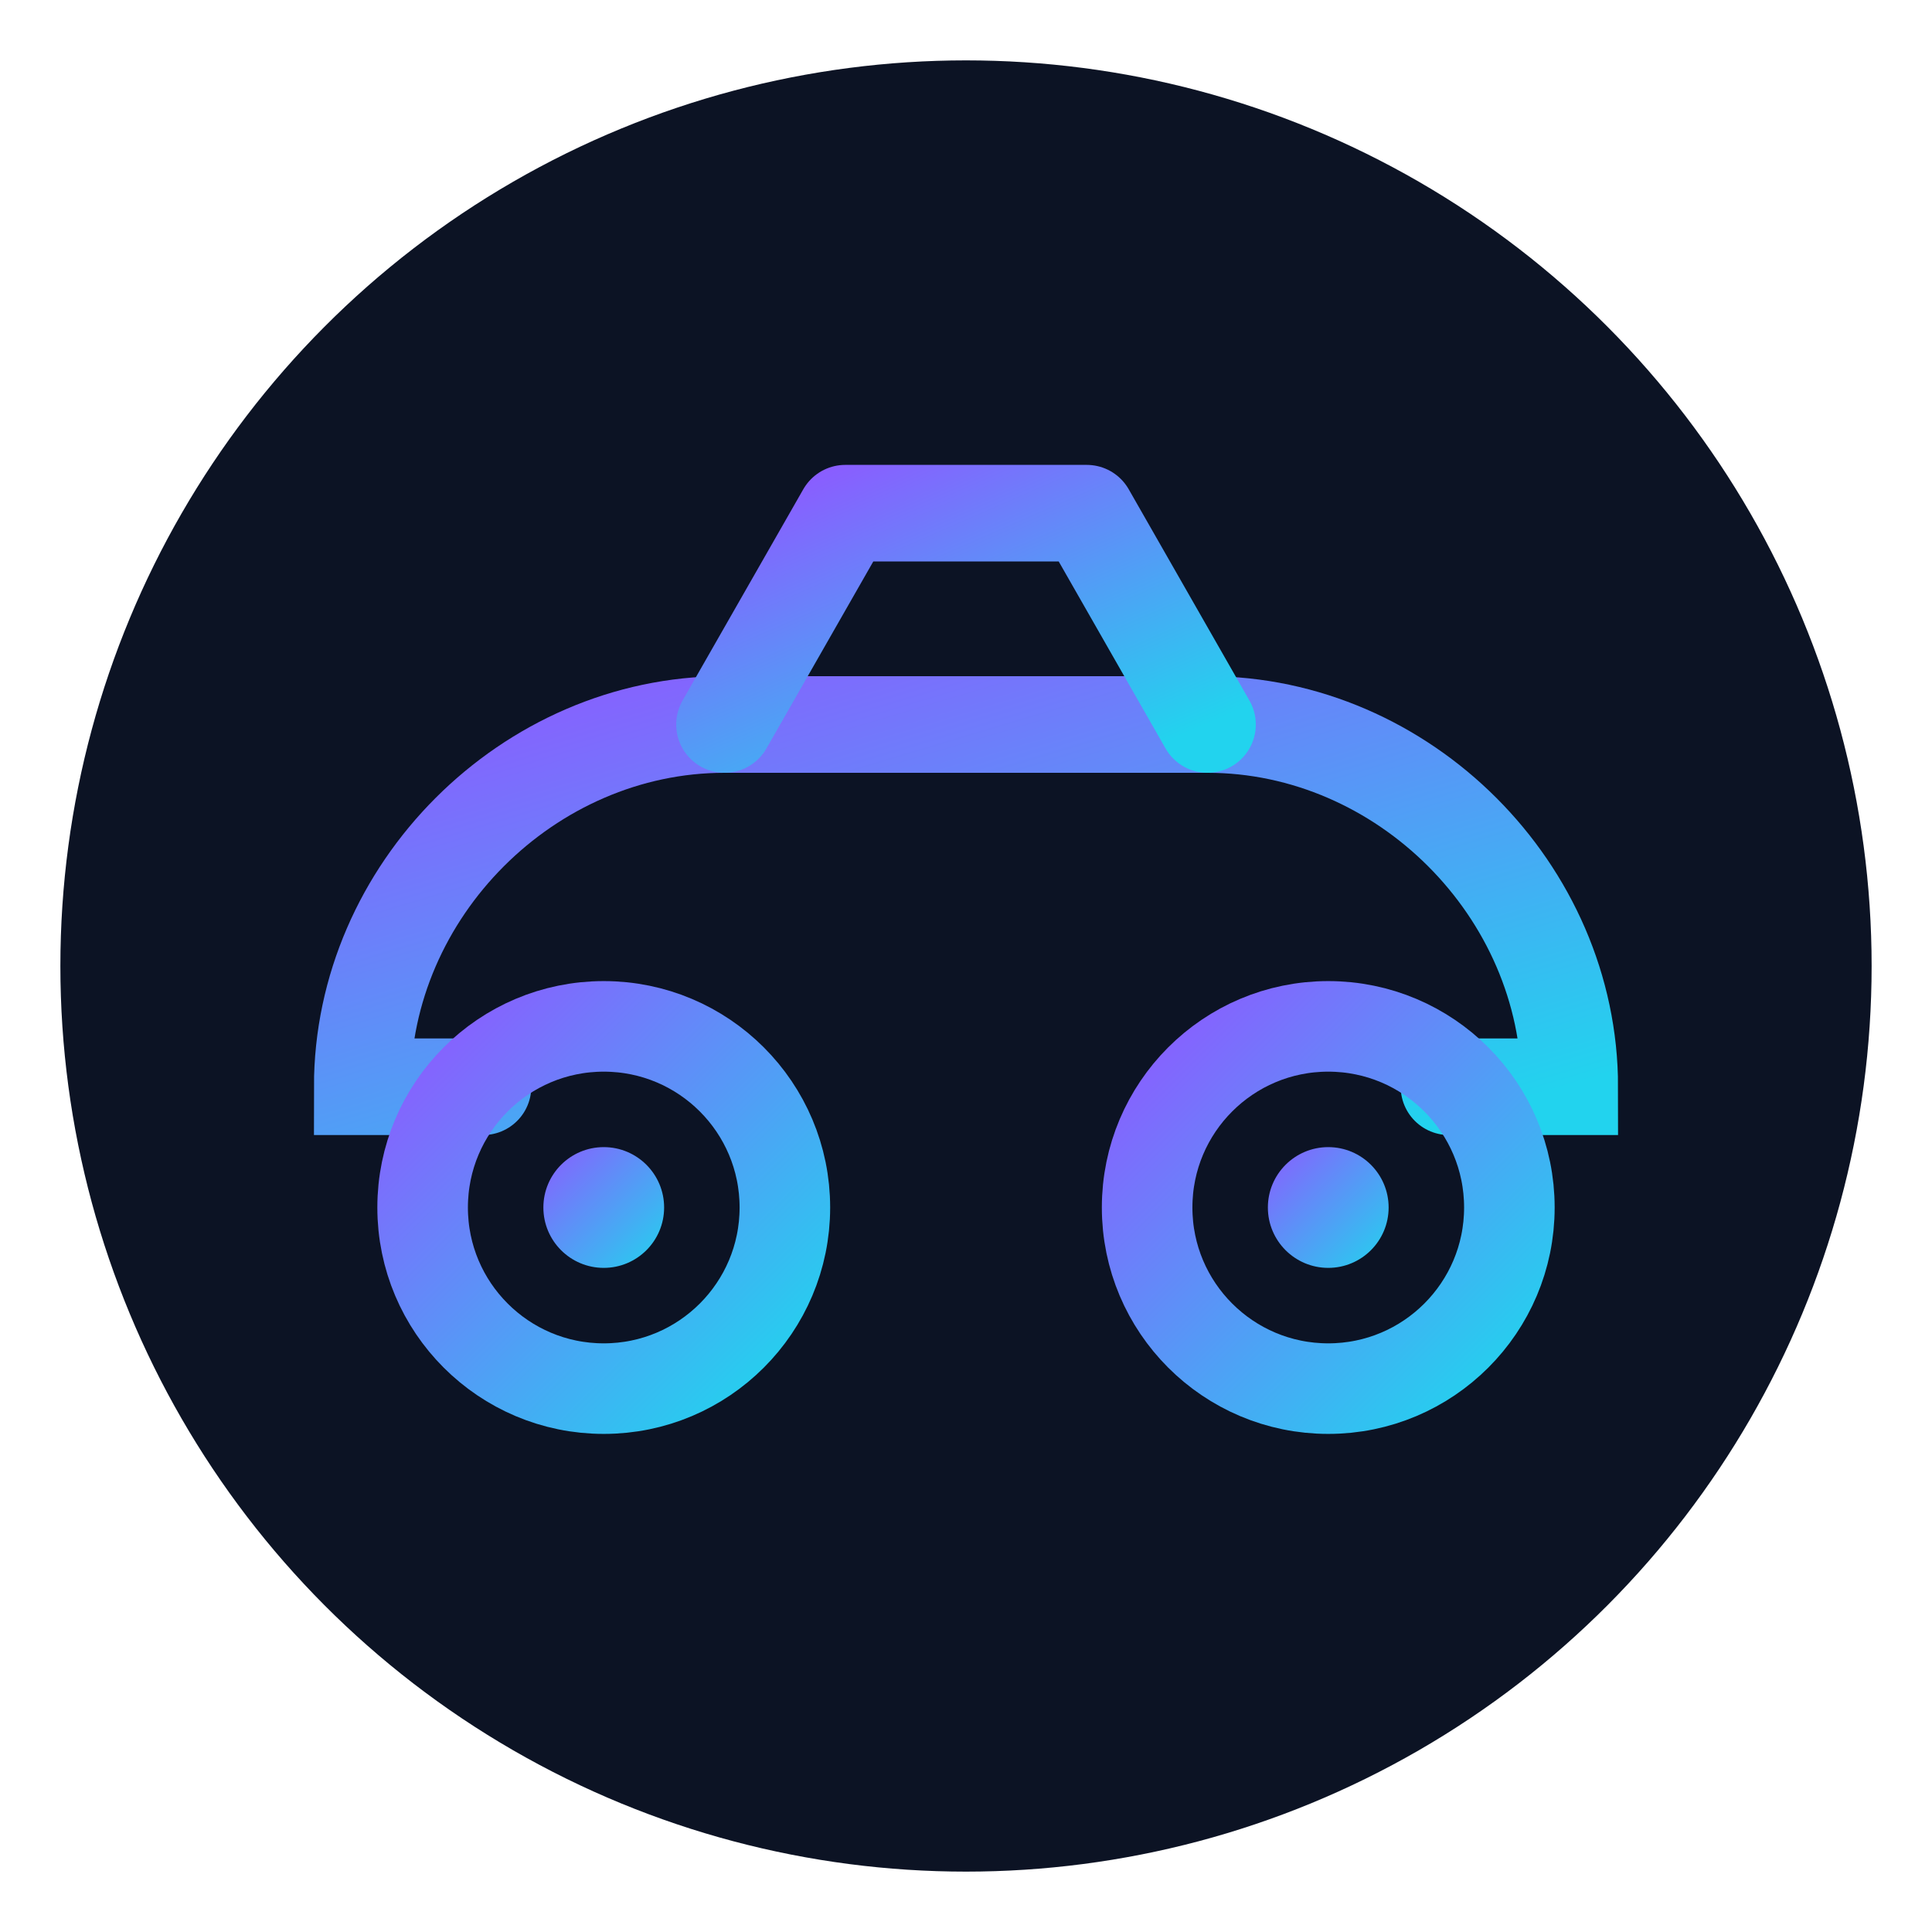
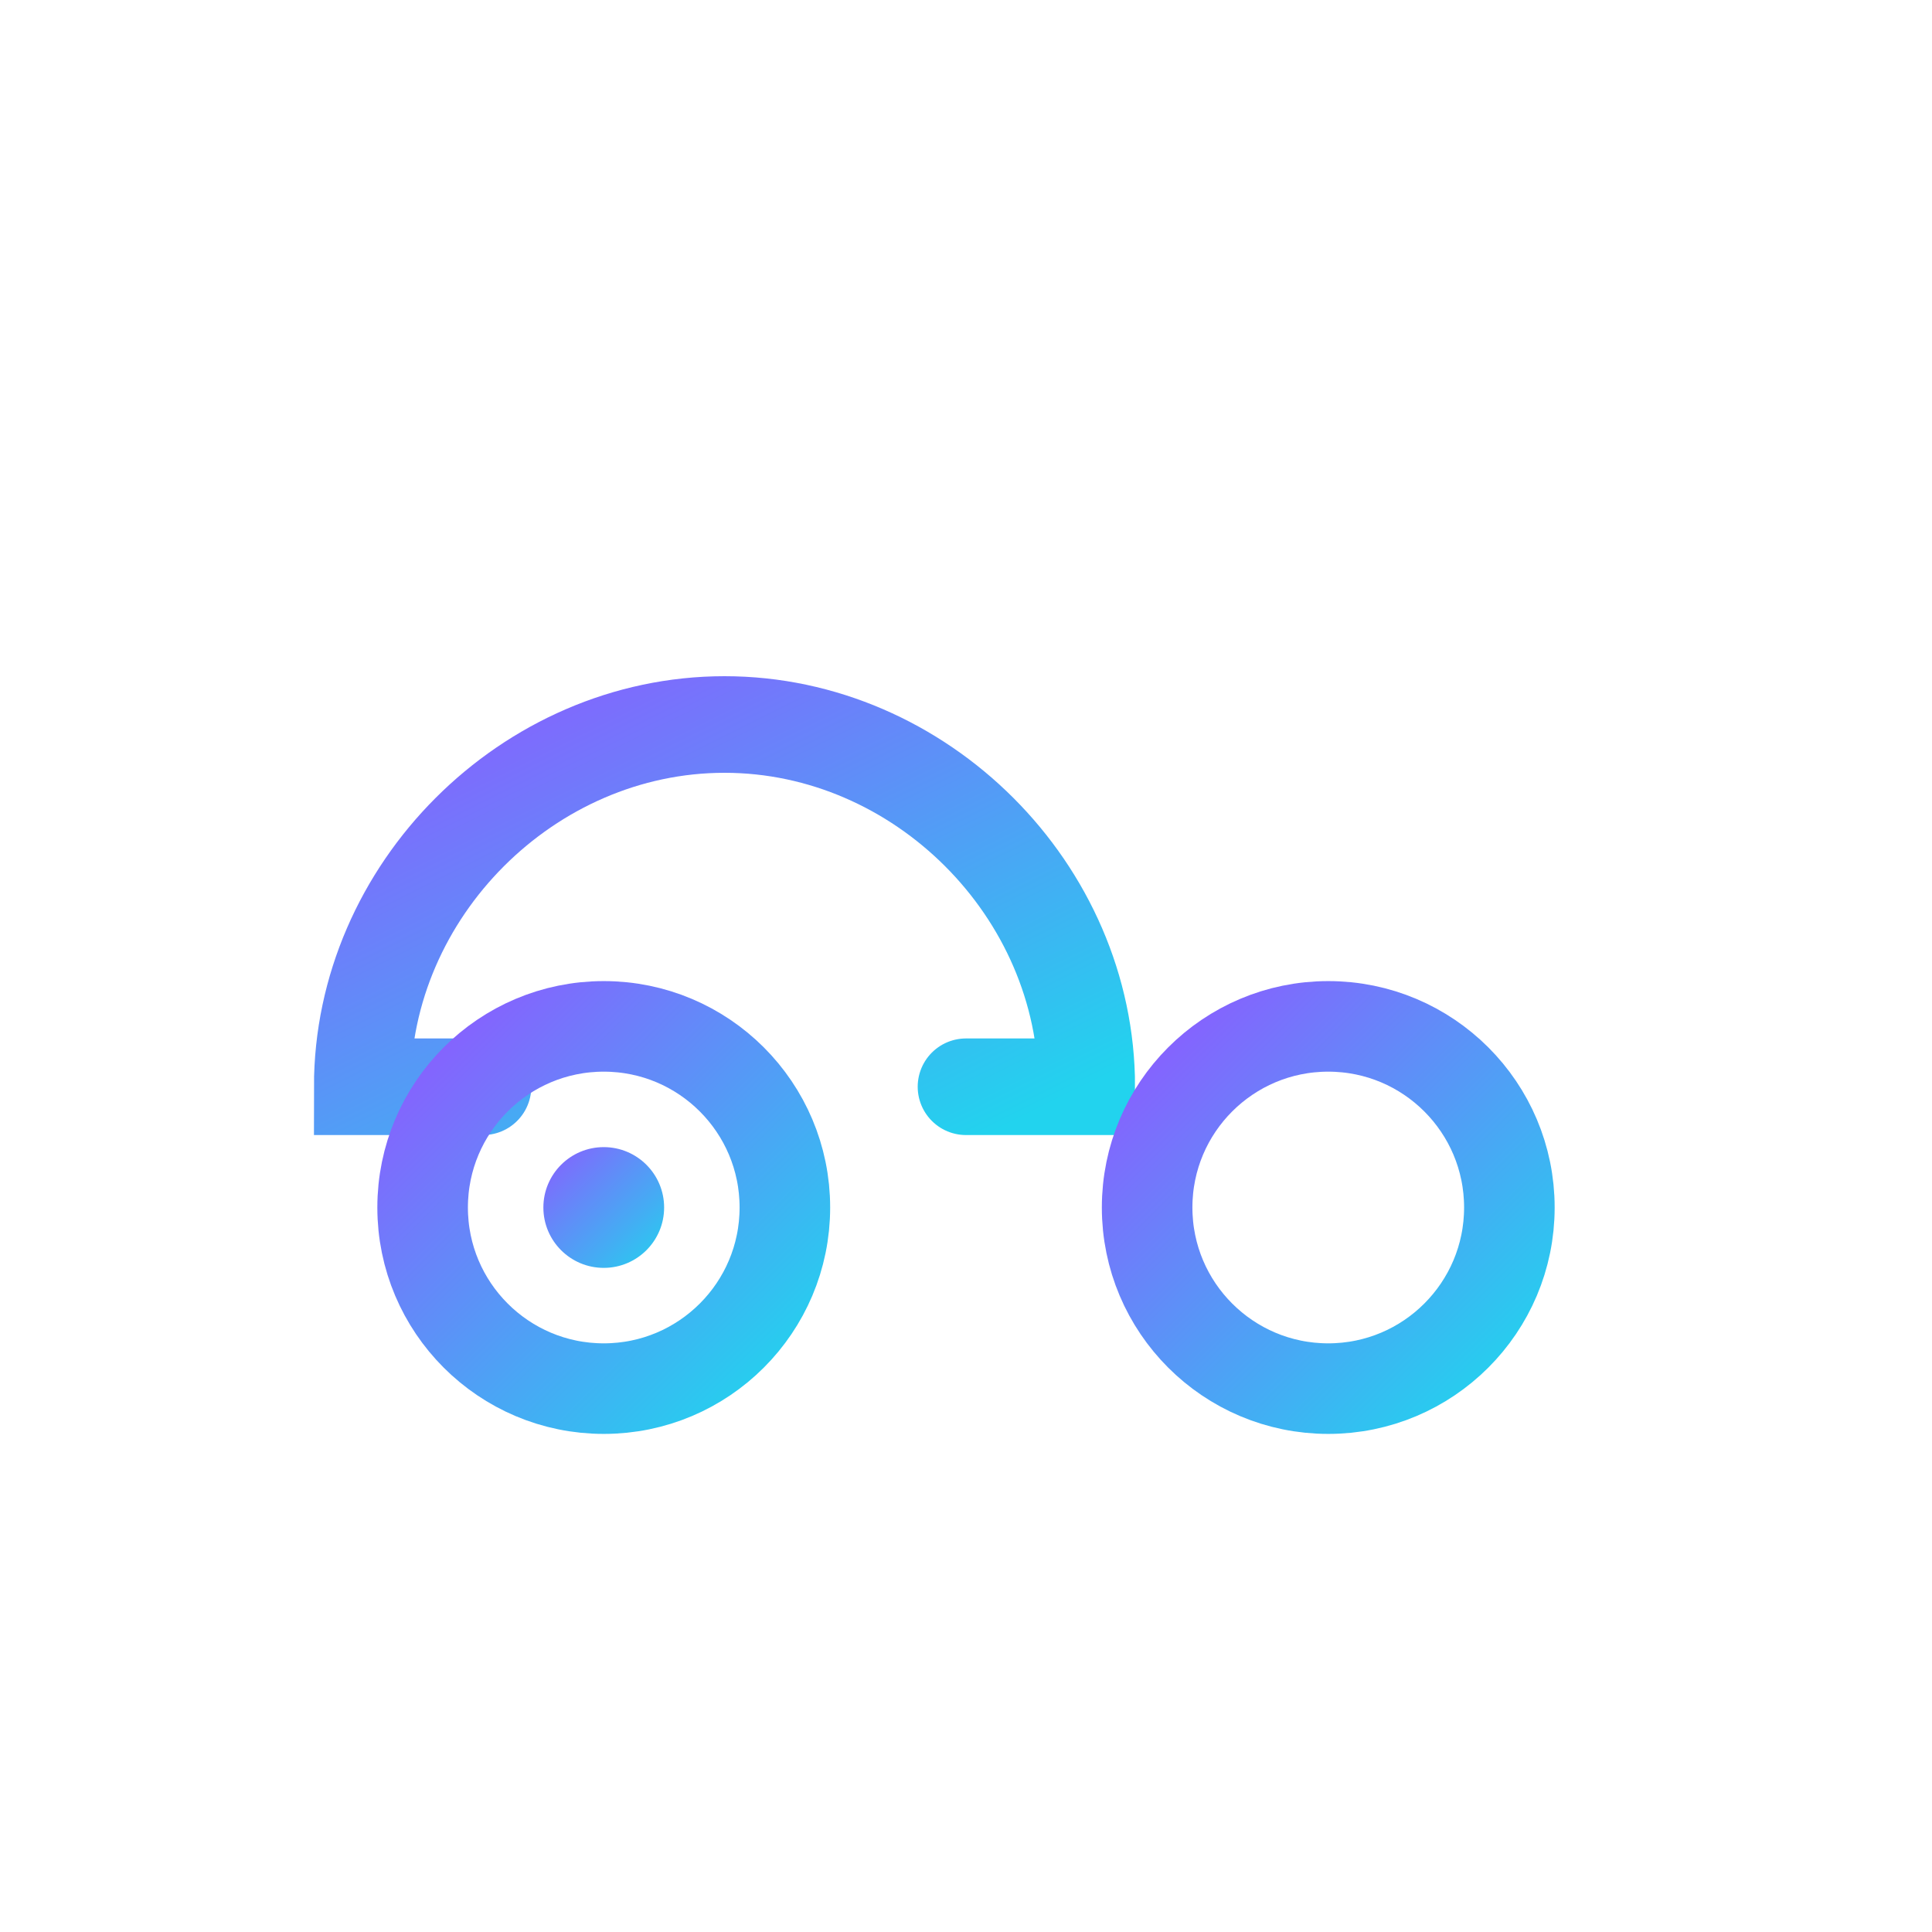
<svg xmlns="http://www.w3.org/2000/svg" width="64" height="64" viewBox="0 0 64 64" role="img" aria-label="Minimal car icon">
  <defs>
    <linearGradient id="stroke" x1="0%" y1="0%" x2="100%" y2="100%">
      <stop offset="0%" stop-color="#8a5dff" />
      <stop offset="100%" stop-color="#22d3ee" />
    </linearGradient>
  </defs>
-   <circle cx="32" cy="32" r="30" fill="#0c1324" />
-   <path d="M16 36h-4c0-6.5 5.5-12 12-12h16c6.5 0 12 5.5 12 12h-4" fill="none" stroke="url(#stroke)" stroke-width="3.2" stroke-linecap="round" />
-   <path d="M24 24l4-7h8l4 7" fill="none" stroke="url(#stroke)" stroke-width="3.2" stroke-linecap="round" stroke-linejoin="round" />
+   <path d="M16 36h-4c0-6.5 5.5-12 12-12c6.5 0 12 5.5 12 12h-4" fill="none" stroke="url(#stroke)" stroke-width="3.2" stroke-linecap="round" />
  <circle cx="20" cy="40" r="6" fill="none" stroke="url(#stroke)" stroke-width="3" />
  <circle cx="44" cy="40" r="6" fill="none" stroke="url(#stroke)" stroke-width="3" />
  <circle cx="20" cy="40" r="2" fill="url(#stroke)" />
-   <circle cx="44" cy="40" r="2" fill="url(#stroke)" />
</svg>